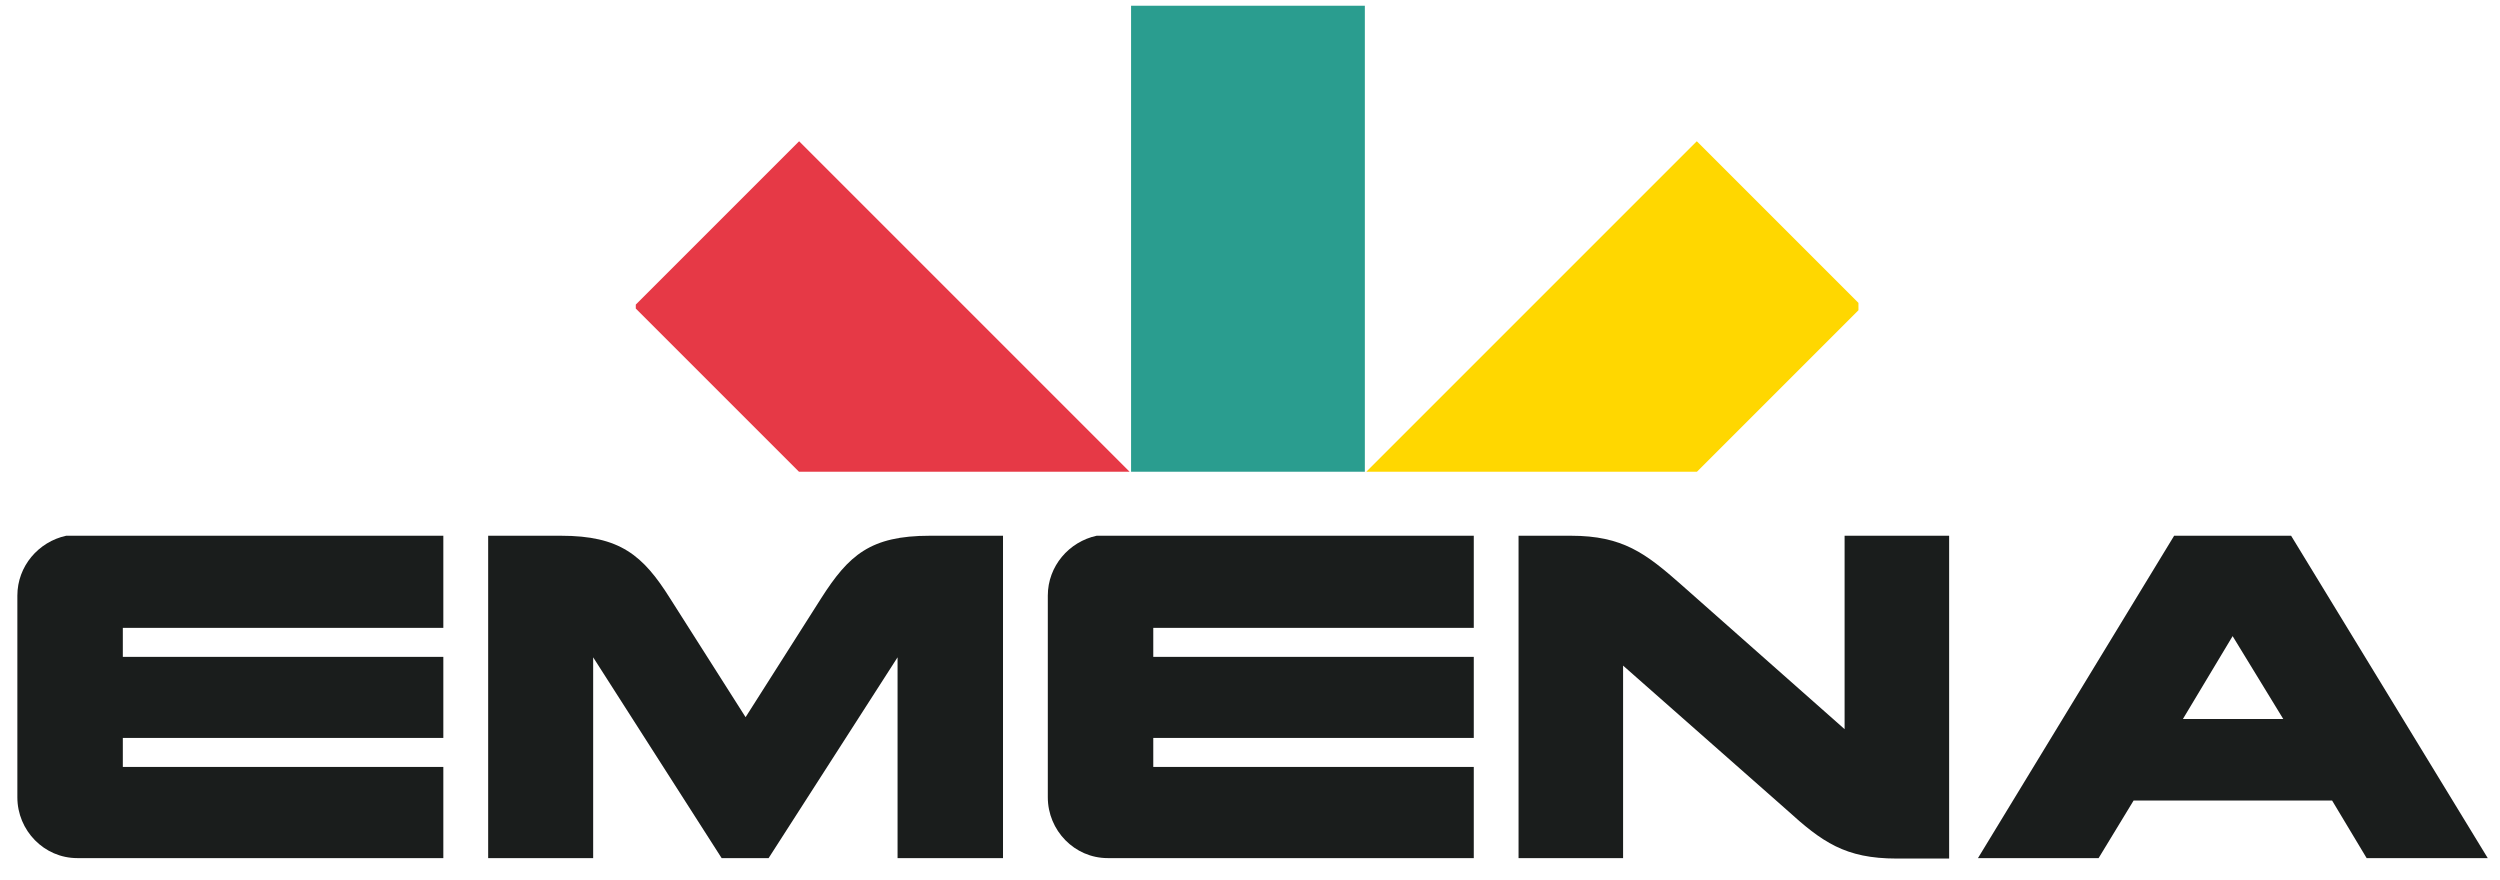
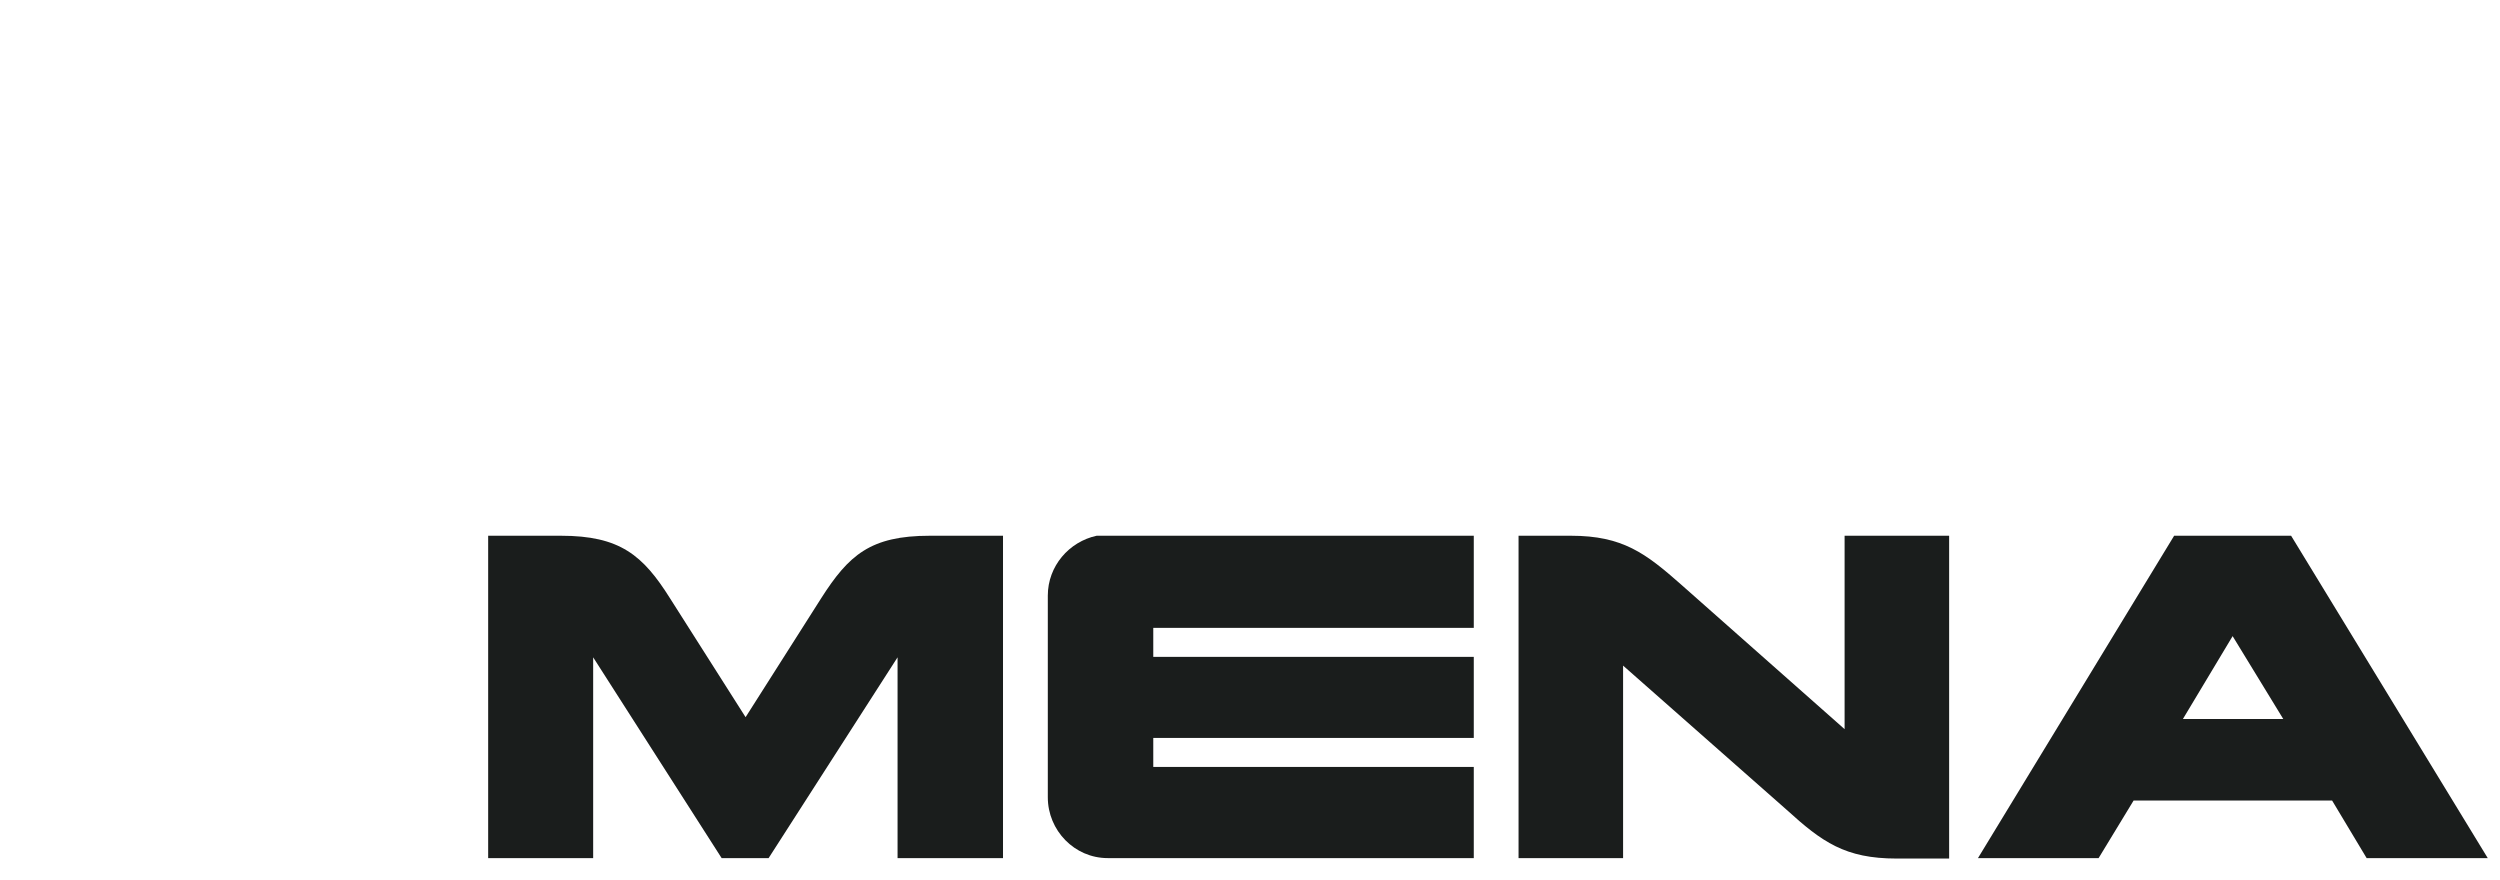
<svg xmlns="http://www.w3.org/2000/svg" width="162" height="57" viewBox="0 0 162 57" fill="none">
  <path d="M147.957 46.593L144.674 41.221L141.451 46.593H147.957ZM128.172 55.605L140.884 34.716H148.464L161.206 55.605H153.358L151.12 51.874H138.258L135.99 55.605H128.172Z" fill="#1A1D1C" />
  <path d="M98.402 55.605V34.716H101.804C105.146 34.716 106.638 35.85 108.936 37.879L119.53 47.249V34.716H126.304V55.634H122.902C119.56 55.634 118.068 54.56 115.77 52.471L105.176 43.131V55.605H98.402Z" fill="#1A1D1C" />
  <path d="M71.062 34.716H95.501V40.684H74.732V42.564H95.501V47.816H74.732V49.696H95.501V55.605H71.778C69.629 55.605 67.898 53.814 67.898 51.666V38.595C67.898 36.685 69.271 35.104 71.062 34.716Z" fill="#1A1D1C" />
  <path d="M31.633 34.716H36.348C40.167 34.716 41.659 35.969 43.42 38.774L48.314 46.473L53.208 38.774C54.998 35.969 56.401 34.716 60.251 34.716H64.995V55.605H58.162V42.594L49.806 55.605H46.762L38.437 42.594V55.605H31.633V34.716Z" fill="#1A1D1C" />
-   <path d="M4.288 34.716H28.728V40.684H7.959V42.564H28.728V47.816H7.959V49.696H28.728V55.605H5.004C2.856 55.605 1.125 53.814 1.125 51.666V38.595C1.125 36.685 2.498 35.104 4.288 34.716Z" fill="#1A1D1C" />
  <g clip-path="url(#clip0_4655_73059)">
    <rect x="73.293" y="0.37" width="15.149" height="97.413" fill="#2A9D8F" />
-     <rect x="109.953" y="9.153" width="15.149" height="97.413" transform="rotate(45 109.953 9.153)" fill="#FFD700" />
    <rect x="120.664" y="78.035" width="15.149" height="97.413" transform="rotate(135 120.664 78.035)" fill="#E63946" />
  </g>
  <defs>
    <clipPath id="clip0_4655_73059">
-       <rect width="79.229" height="30.198" fill="white" transform="translate(41.199 0.37)" />
-     </clipPath>
+       </clipPath>
  </defs>
</svg>